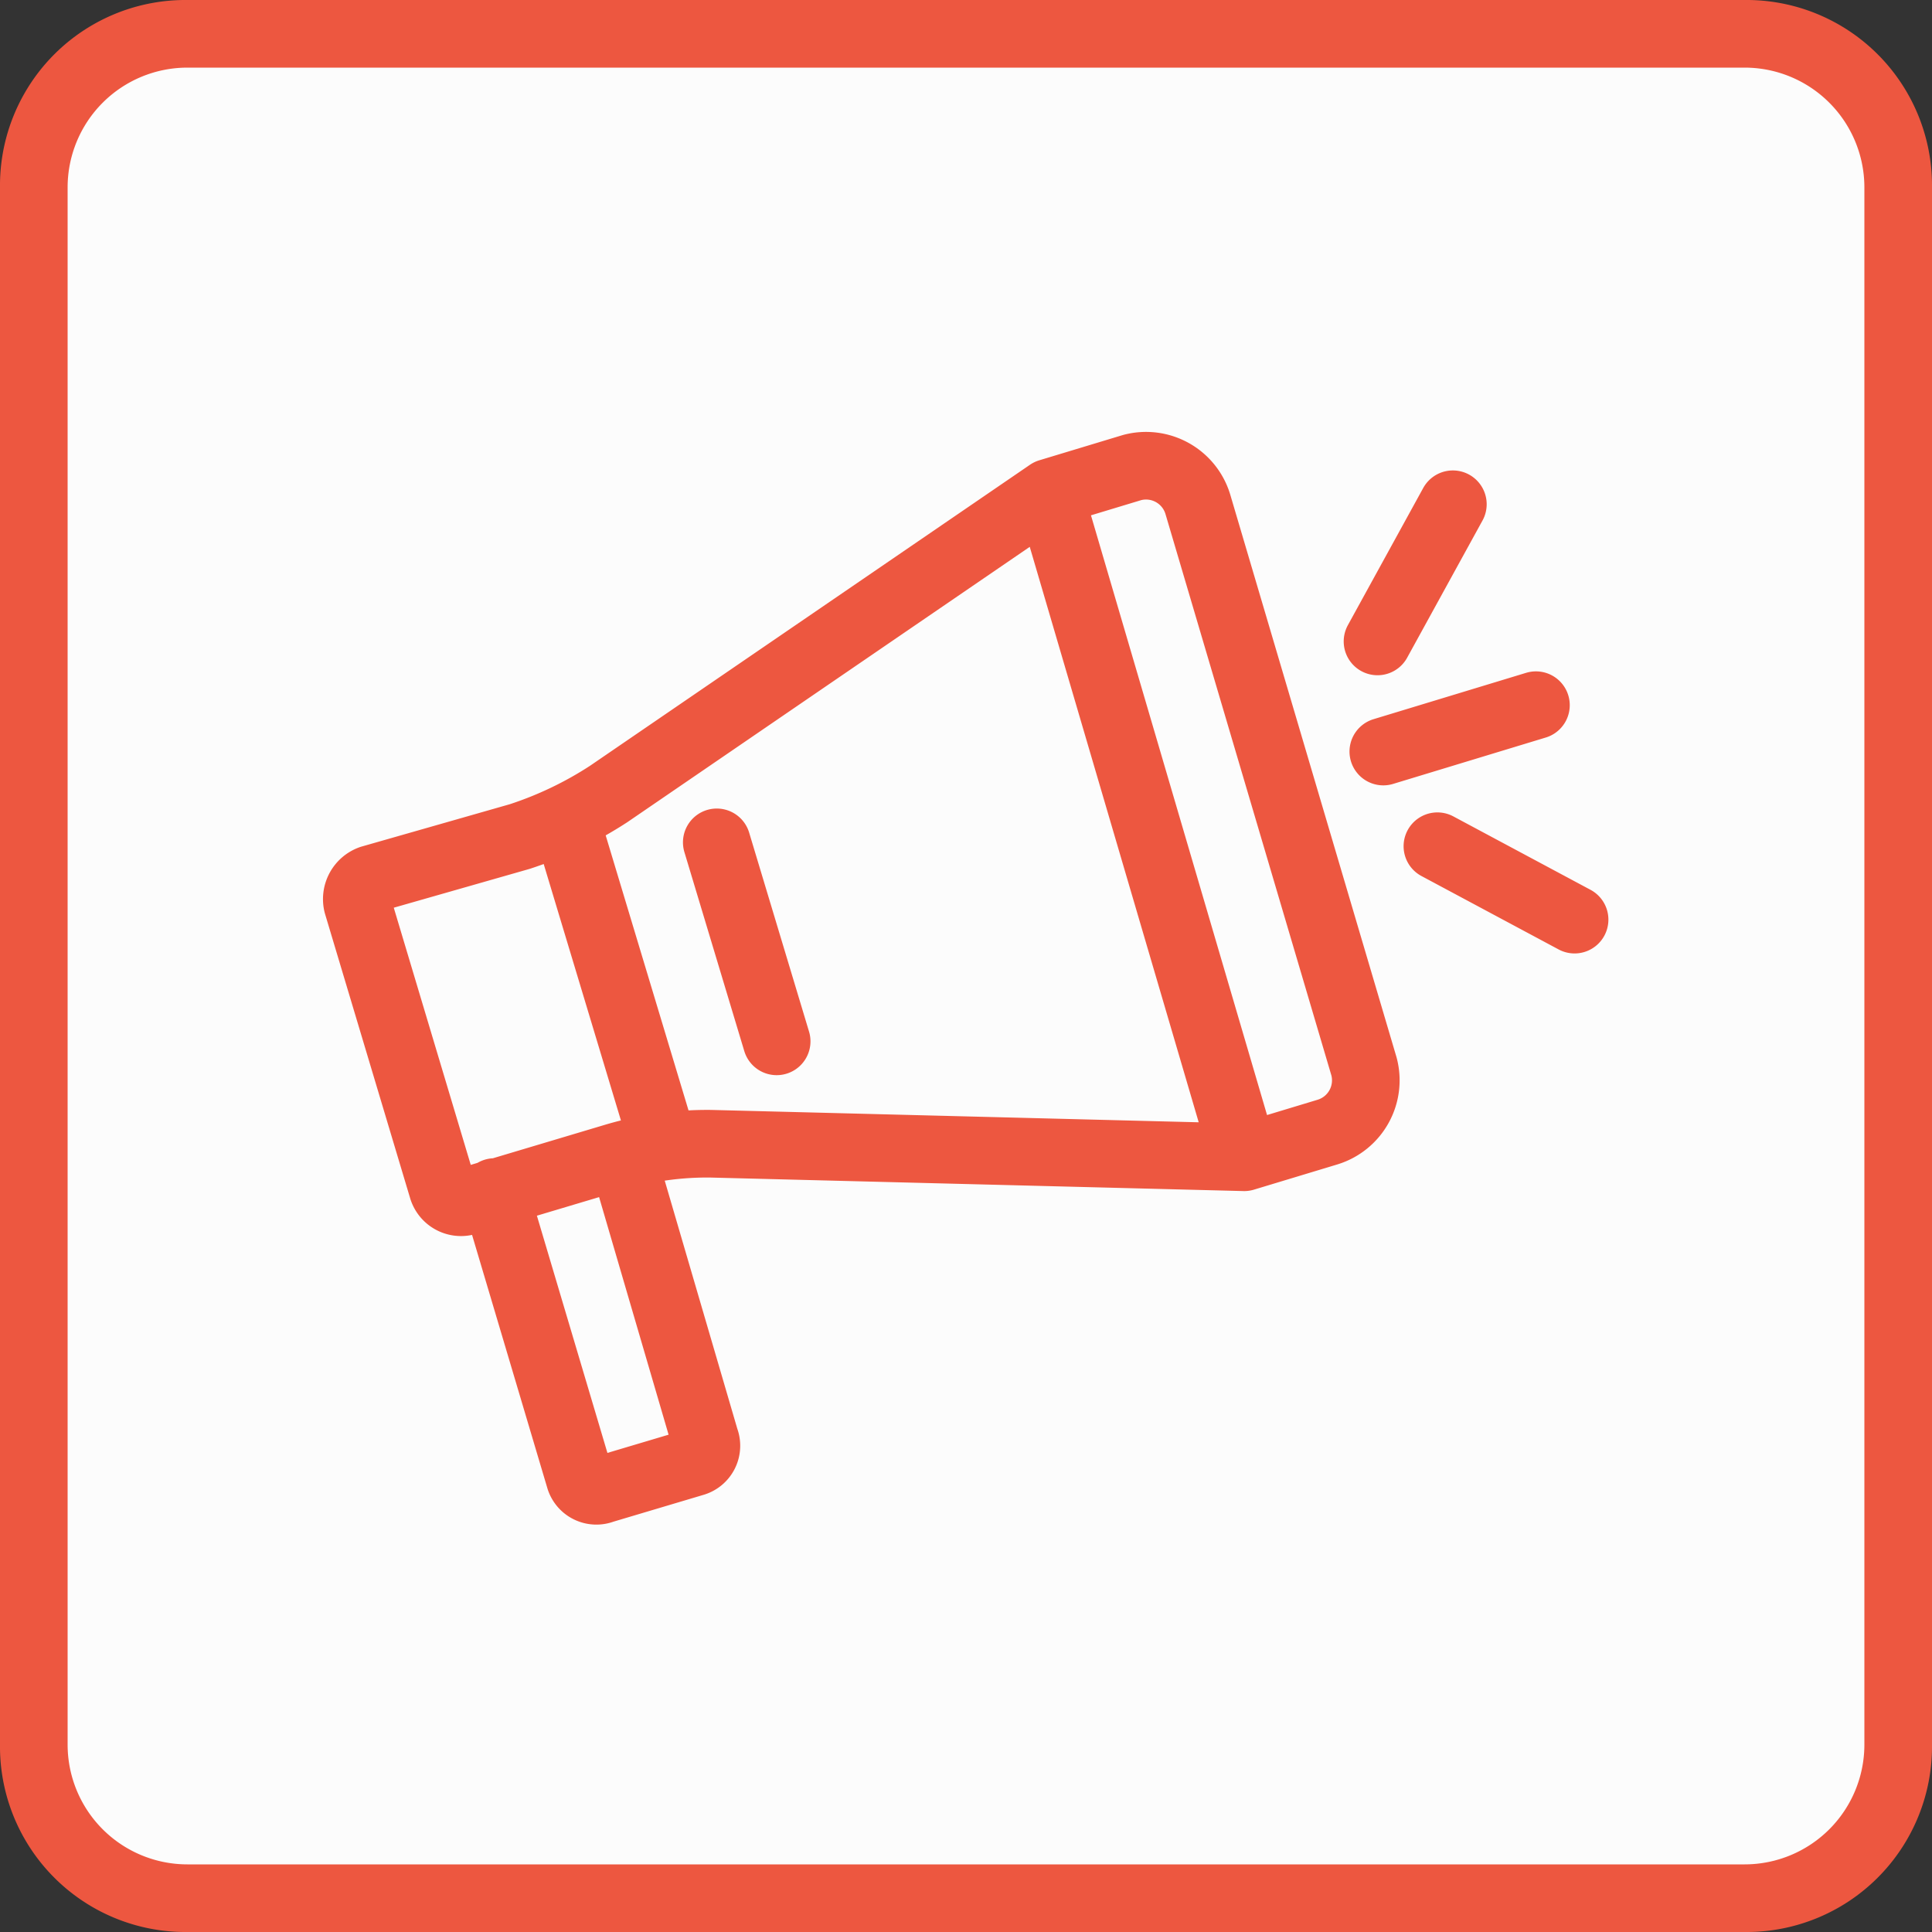
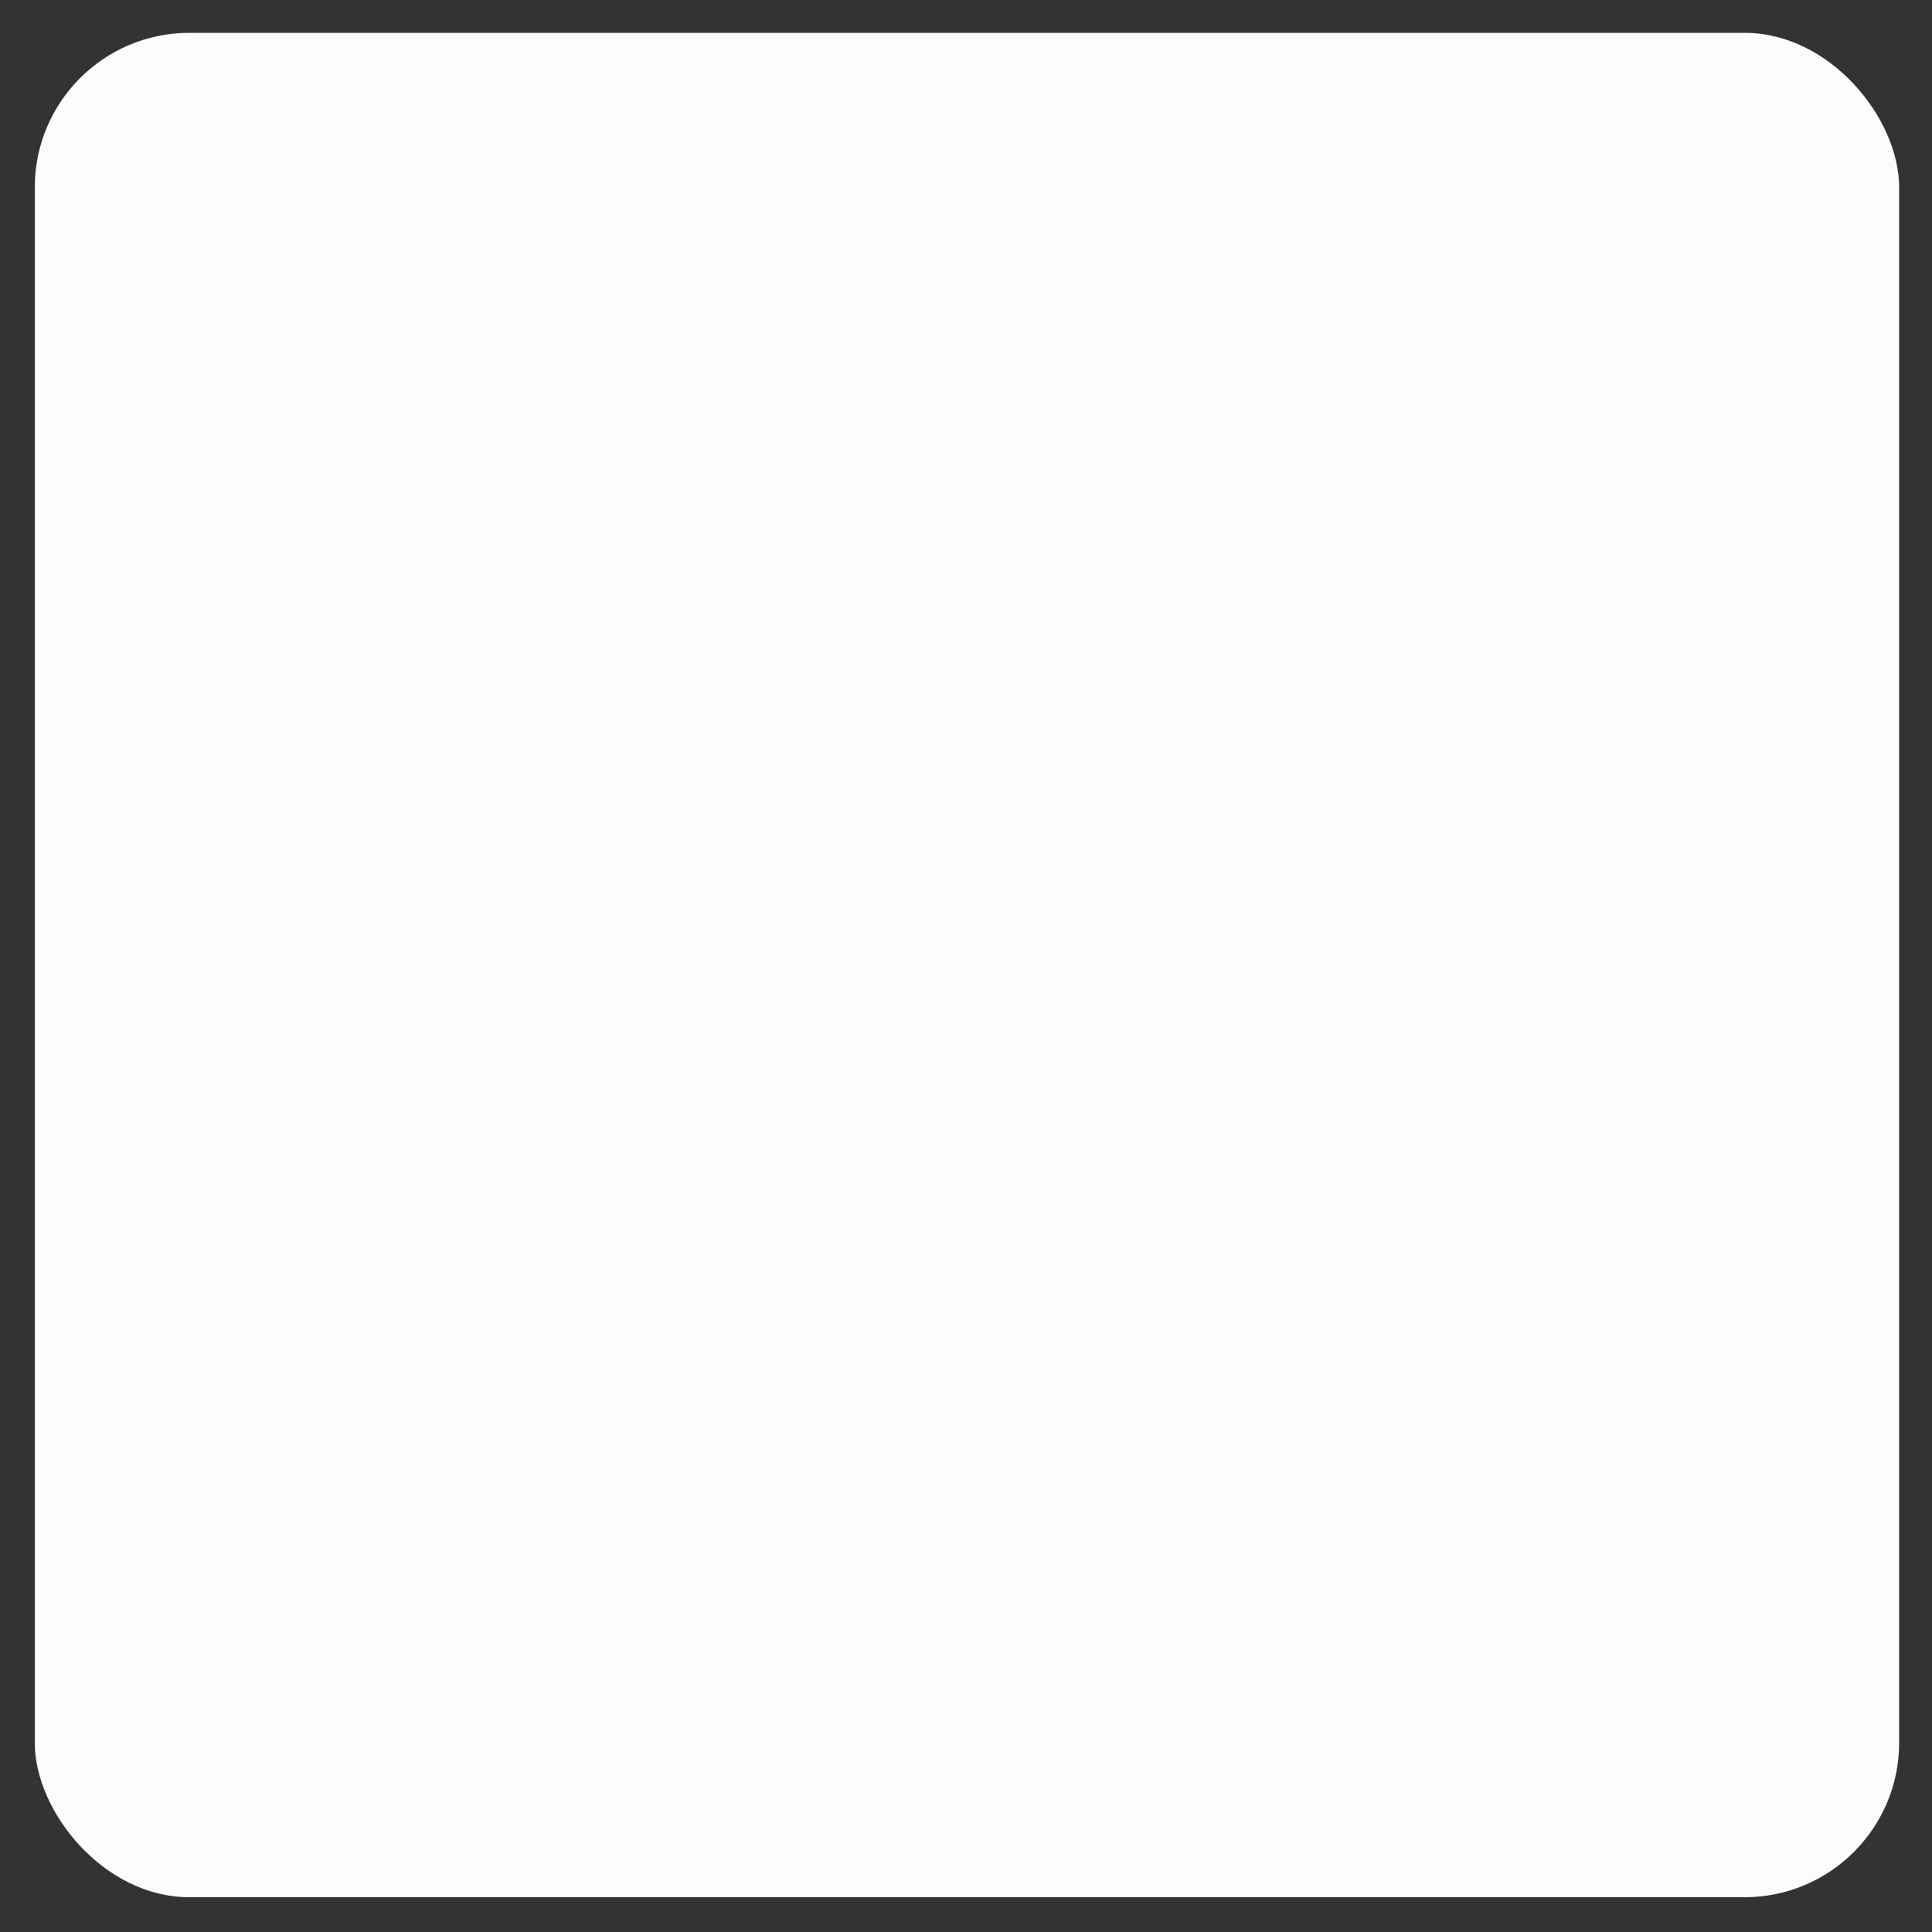
<svg xmlns="http://www.w3.org/2000/svg" id="Layer_1" data-name="Layer 1" width="100" height="100" viewBox="0 0 100 100">
  <rect x="0" y="0" width="100" height="100" fill="#333333" stroke="none" />
  <defs>
    <style>.cls-1{fill:#fcfcfc;}.cls-2{fill:#ed5740;}.cls-3{fill:none;stroke:#ed5740;stroke-linecap:round;stroke-linejoin:round;stroke-width:3.5px;}</style>
  </defs>
  <rect class="cls-1" x="1.8" y="1.7" width="96.5" height="96.5" rx="8" />
-   <path class="cls-2" d="M90.3,3.5a6.2,6.2,0,0,1,6.2,6.2V90.3a6.2,6.2,0,0,1-6.2,6.2H9.7a6.2,6.2,0,0,1-6.2-6.2V9.7A6.2,6.2,0,0,1,9.7,3.5H90.3m0-3.5H9.7A9.6,9.6,0,0,0,0,9.7V90.3A9.6,9.6,0,0,0,9.7,100H90.3a9.6,9.6,0,0,0,9.7-9.7V9.7A9.6,9.6,0,0,0,90.3,0Z" />
-   <path class="cls-3" d="M39.4,22.8m25,37.1,4.3-1.3a2.8,2.8,0,0,0,1.9-3.4L62,26.1a2.8,2.8,0,0,0-3.4-1.9l-4.3,1.3ZM54.3,25.5,31.5,41.1a19.5,19.5,0,0,1-4.6,2.2l-7.7,2.2a1.1,1.1,0,0,0-.7,1.3l4.4,14.7a1,1,0,0,0,1.2.7l7.7-2.3a16.8,16.8,0,0,1,5-.7l27.6.7M29.3,42.5l5,16.6m-8.7,2.6L30,76.5a.9.9,0,0,0,1.2.6l4.7-1.4a.9.9,0,0,0,.6-1.2L32.2,59.8m4.9-16.2,3.1,10.3m31.4-15,7.9-2.4m-8.2-3.3,3.9-7.1m6.3,21.5-7.1-3.8" />
</svg>